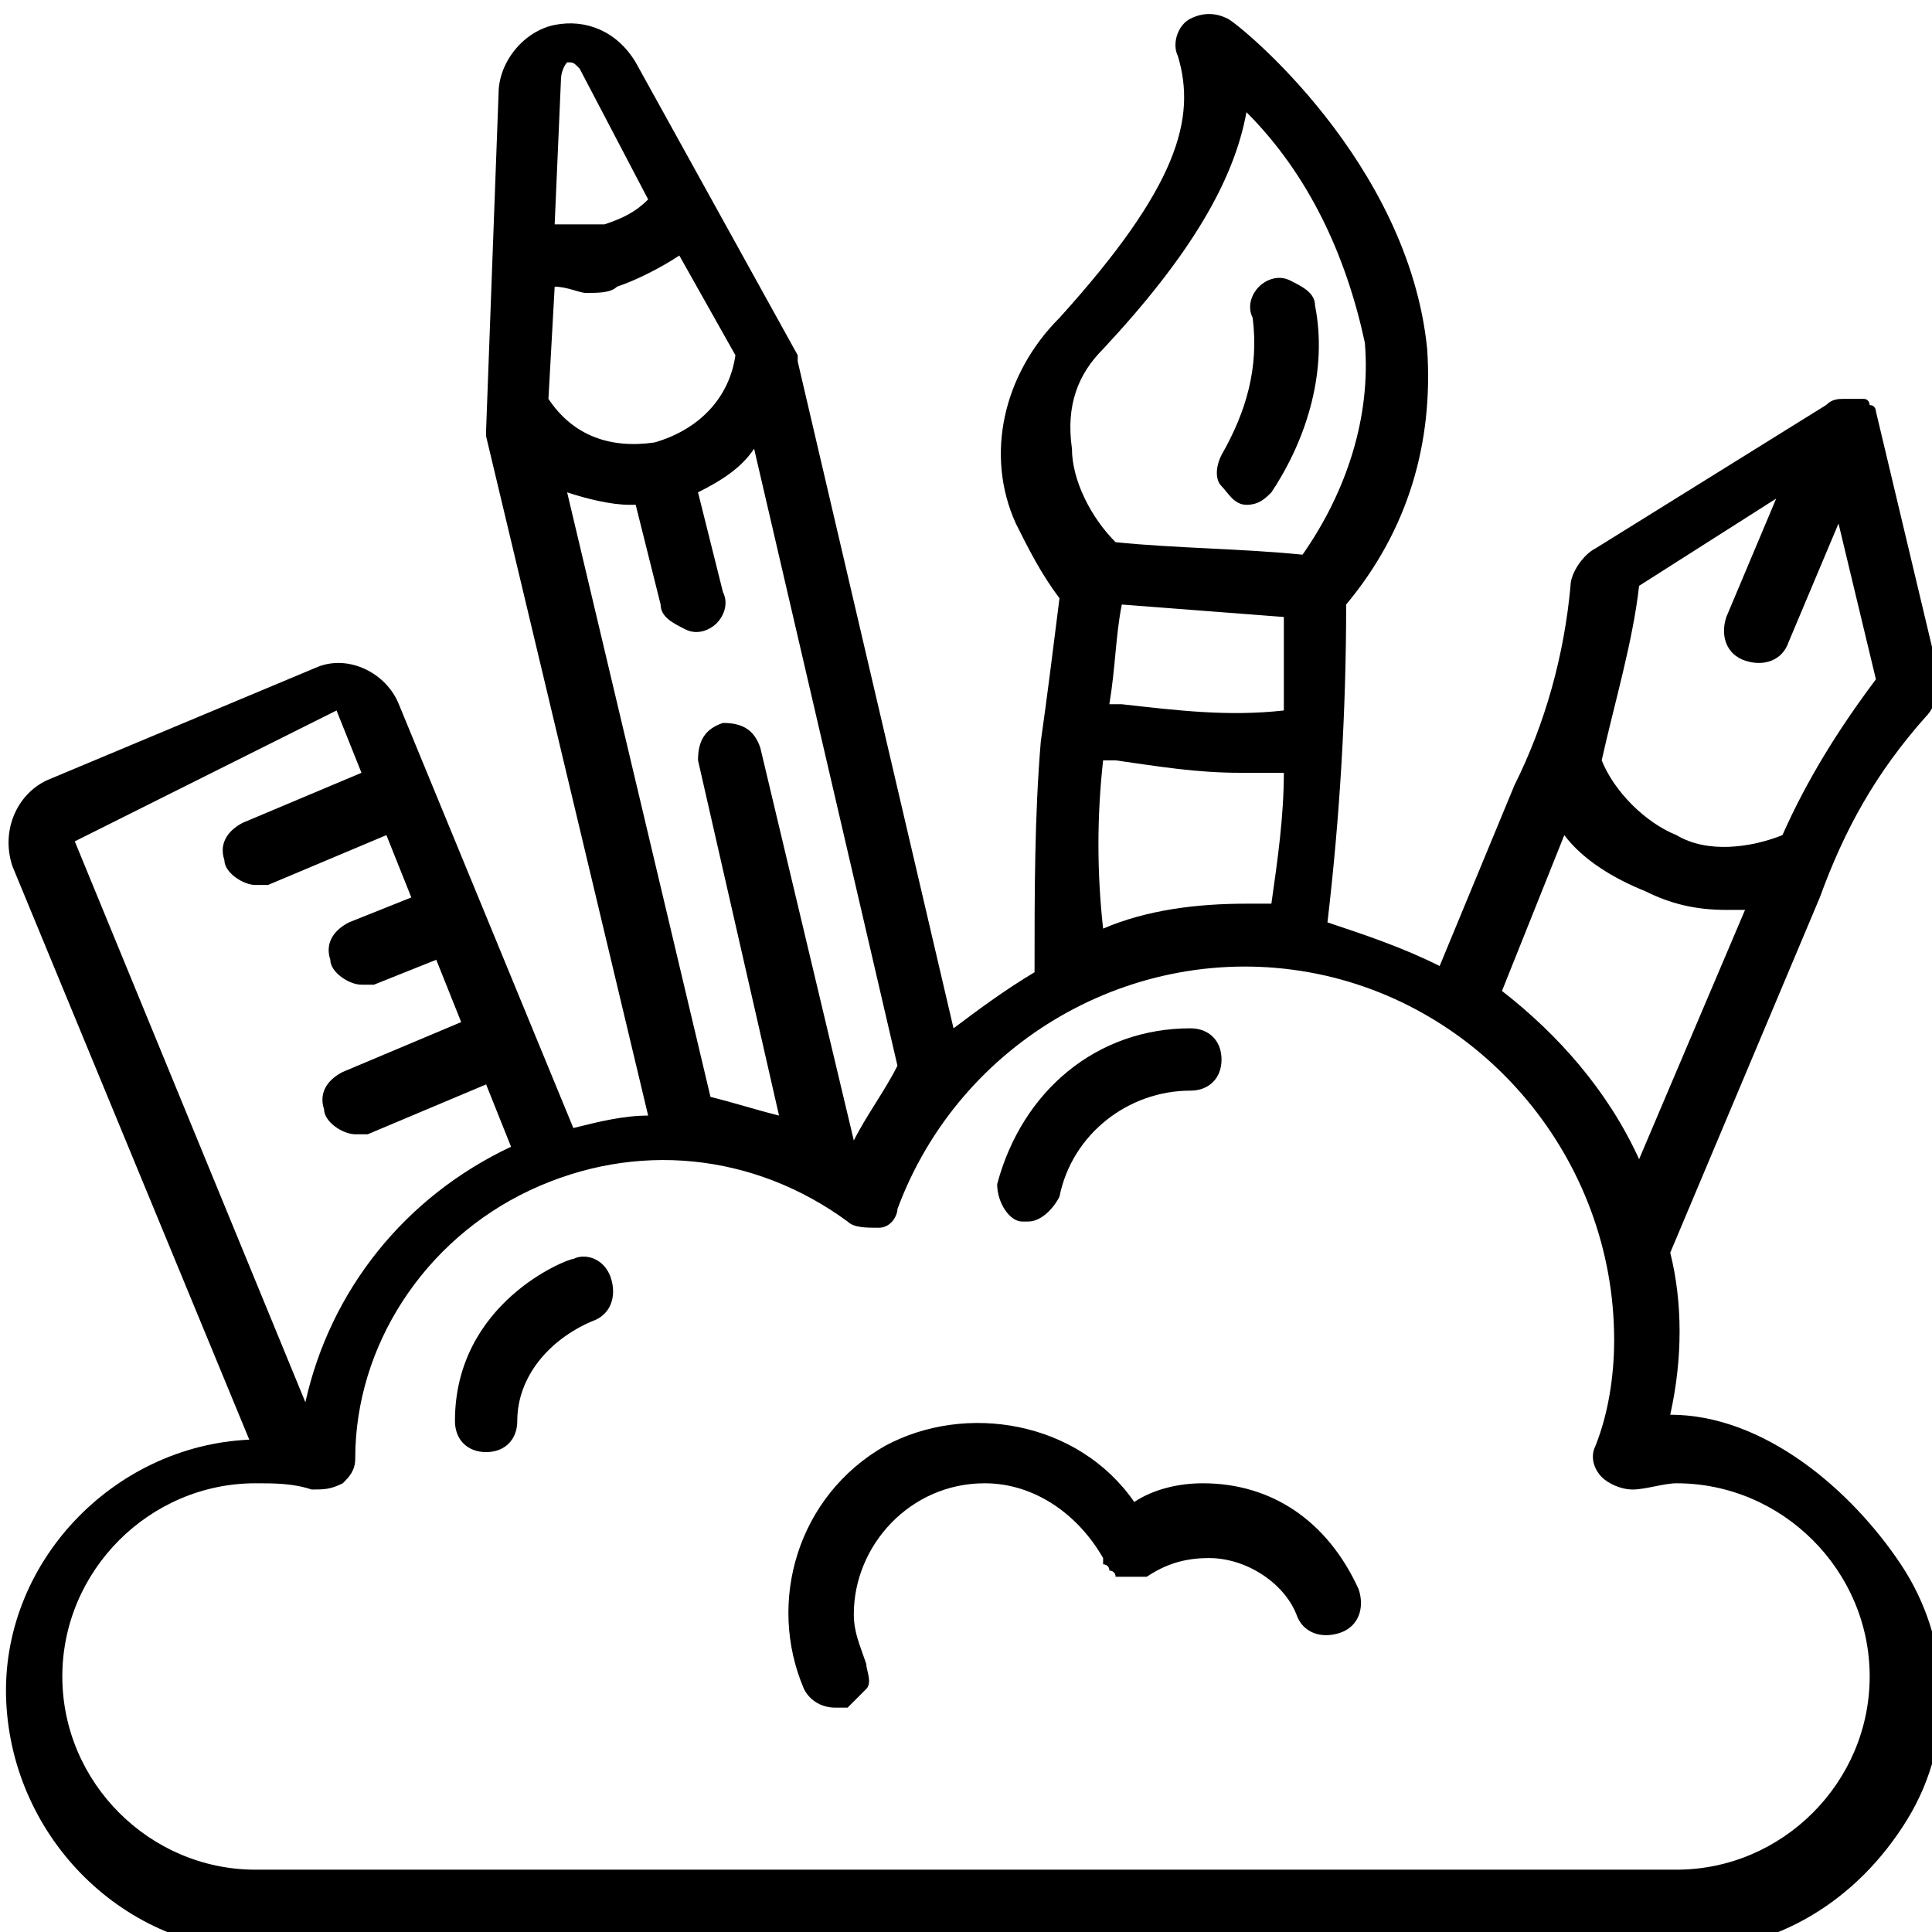
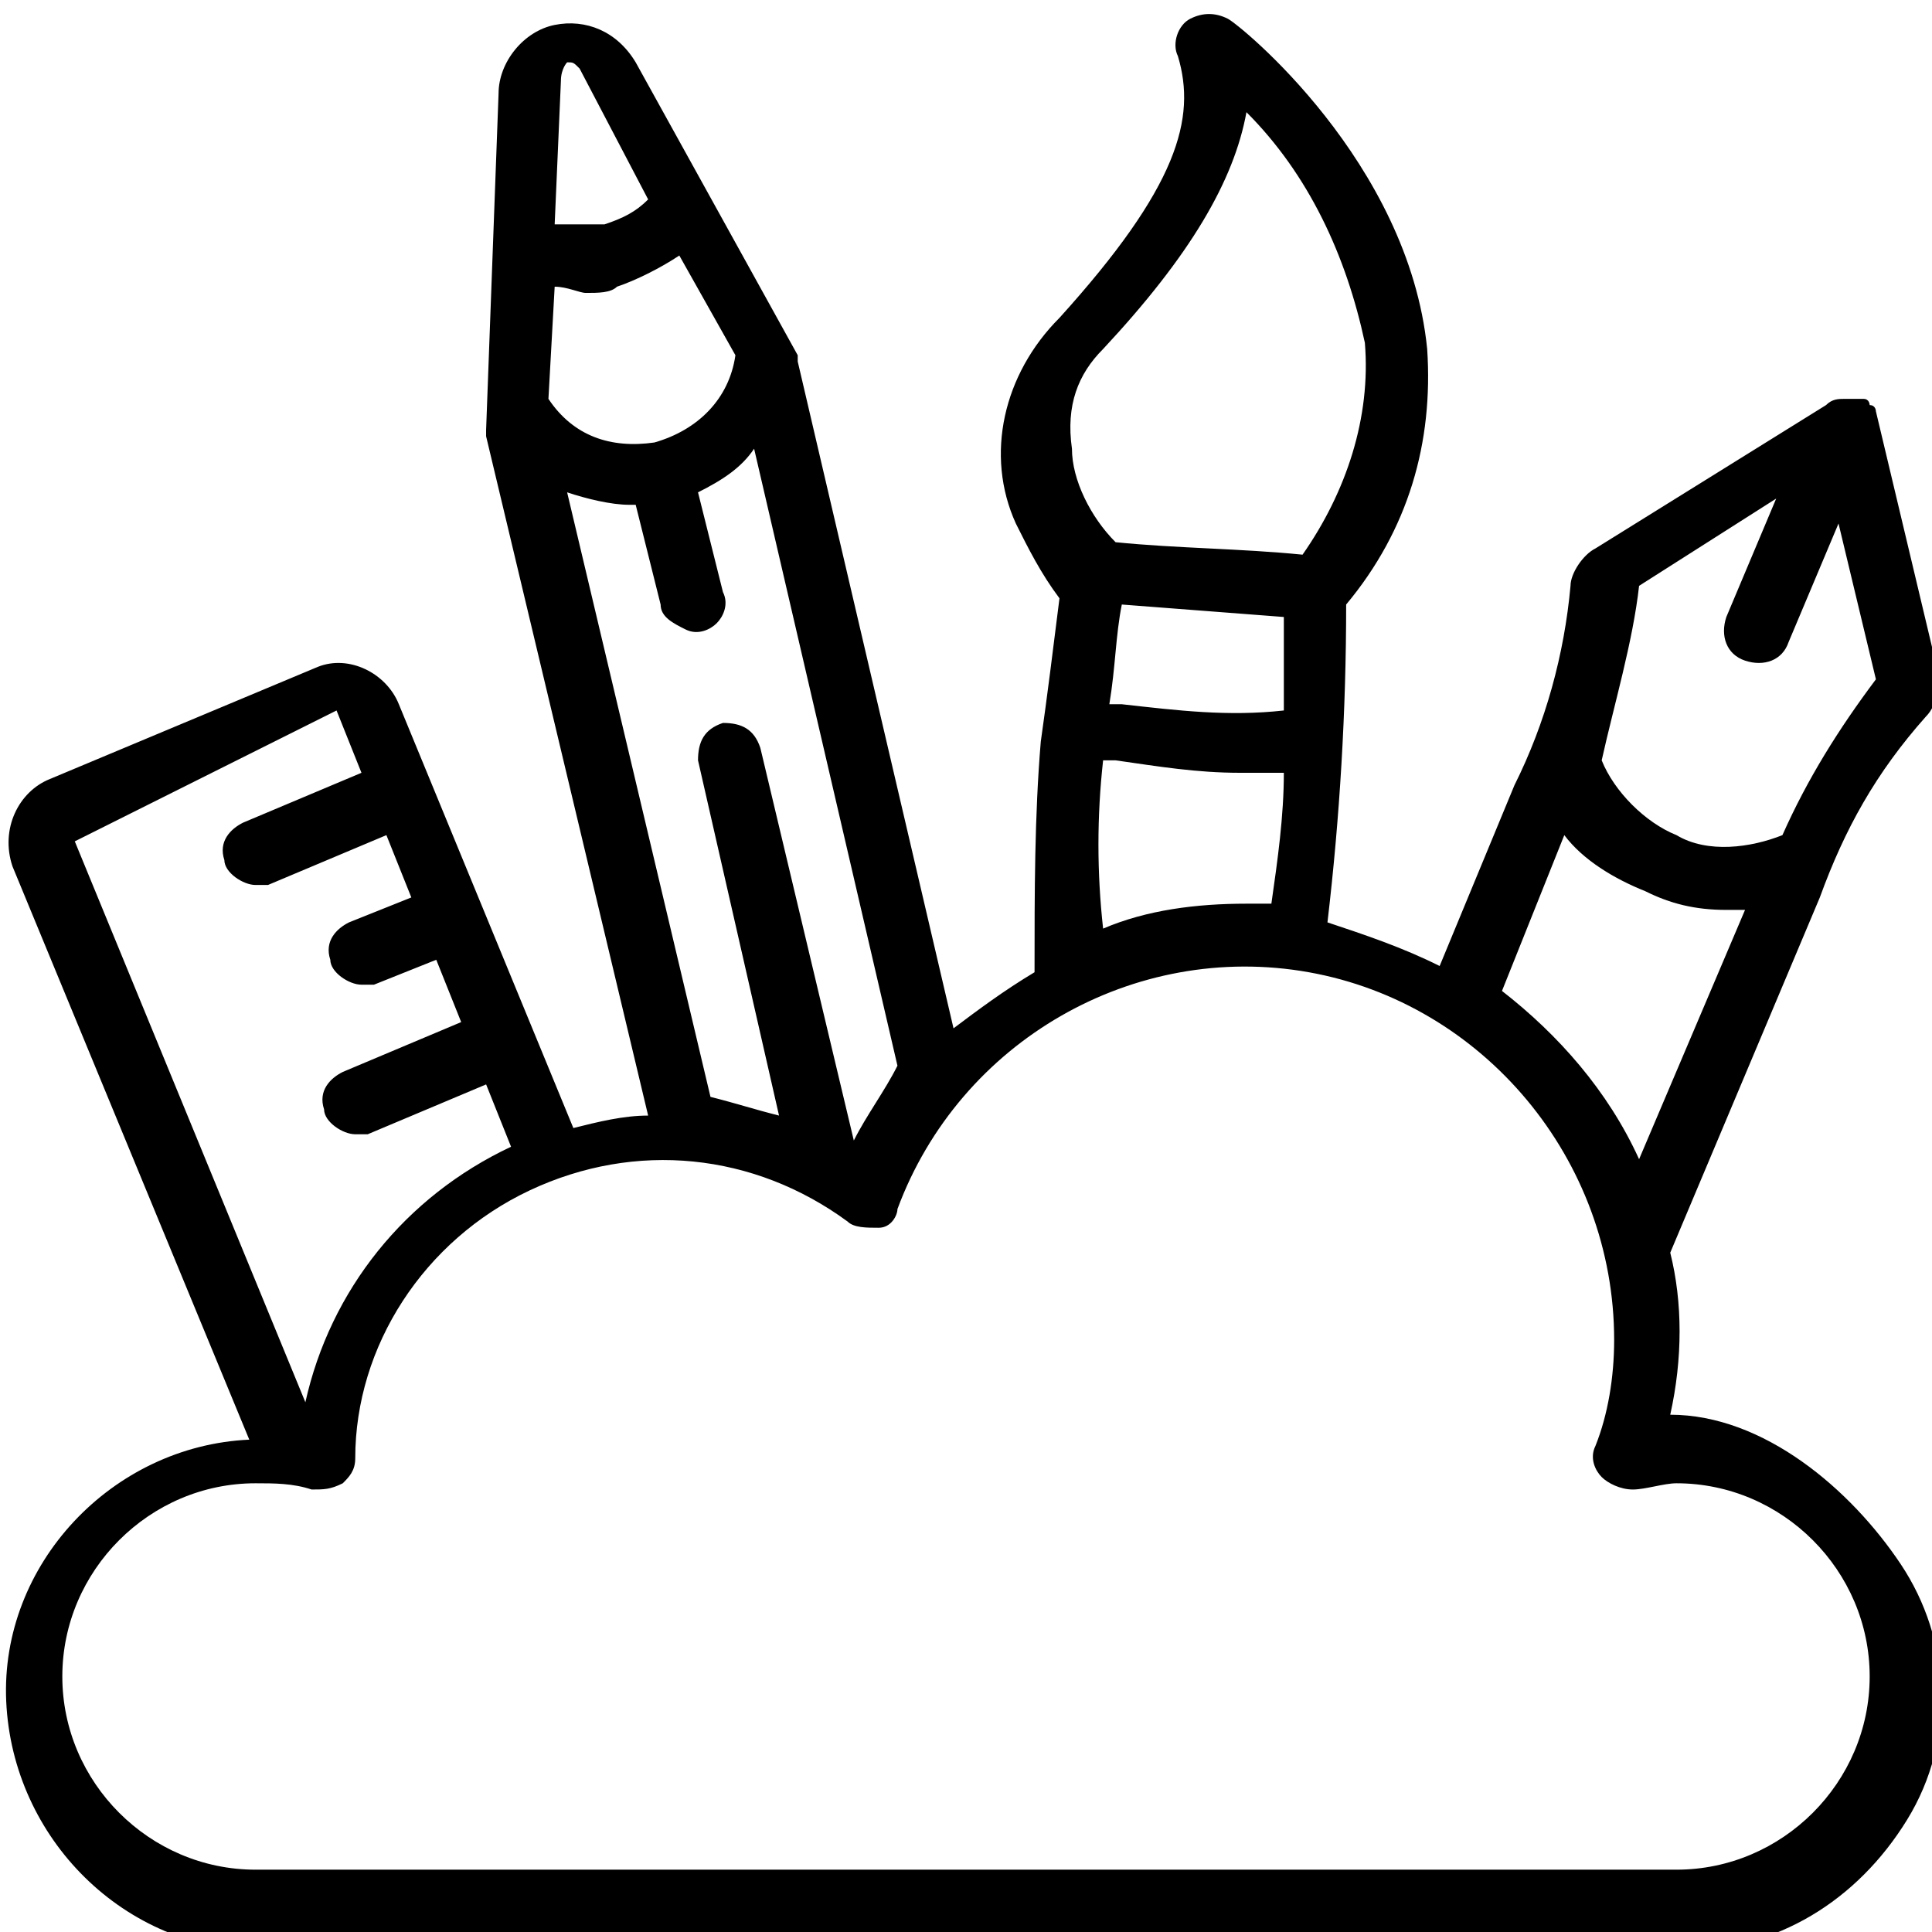
<svg xmlns="http://www.w3.org/2000/svg" fill="#000" version="1.1" id="Слой_1" x="0px" y="0px" viewBox="240.3 240.5 31 31" enable-background="new 240.3 240.5 31 31" xml:space="preserve">
  <g id="Page-1">
    <g id="_x30_35---Creative-Thinking">
      <path id="Shape" d="M267.1,263.2c0.2-0.9,0.2-1.8,0-2.6l2.4-5.7c0,0,0,0,0,0c0.4-1.1,0.9-2,1.7-2.9c0.2-0.2,0.2-0.5,0.2-0.7    l-1-4.2c0,0,0-0.1-0.1-0.1c0,0,0,0,0,0c0,0,0,0,0,0c0,0,0-0.1-0.1-0.1c0,0,0,0-0.1,0c0,0-0.1,0-0.1,0c0,0-0.1,0-0.1,0c0,0,0,0,0,0    c-0.1,0-0.2,0-0.3,0.1c0,0,0,0,0,0h0l-3.7,2.3c-0.2,0.1-0.4,0.4-0.4,0.6c-0.1,1.1-0.4,2.2-0.9,3.2v0l-1.2,2.9    c-0.6-0.3-1.2-0.5-1.8-0.7c0.2-1.7,0.3-3.4,0.3-5.1c1-1.2,1.4-2.6,1.3-4.1c-0.3-3-3-5.2-3.2-5.3c-0.2-0.1-0.4-0.1-0.6,0    c-0.2,0.1-0.3,0.4-0.2,0.6c0.3,1,0,2.1-1.9,4.2c-0.9,0.9-1.2,2.2-0.7,3.3c0.2,0.4,0.4,0.8,0.7,1.2c-0.1,0.8-0.2,1.6-0.3,2.3    c-0.1,1.2-0.1,2.4-0.1,3.7c-0.5,0.3-0.9,0.6-1.3,0.9l-2.5-10.7c0,0,0,0,0,0c0,0,0-0.1,0-0.1l-2.6-4.7c-0.3-0.5-0.8-0.7-1.3-0.6    c-0.5,0.1-0.9,0.6-0.9,1.1l-0.2,5.4c0,0,0,0.1,0,0.1c0,0,0,0,0,0l2.6,10.9c-0.4,0-0.8,0.1-1.2,0.2l-2.8-6.8    c-0.2-0.5-0.8-0.8-1.3-0.6l-4.3,1.8c-0.5,0.2-0.8,0.8-0.6,1.4l3.8,9.2c-2.2,0.1-4,2-3.9,4.2c0.1,2.2,1.9,4,4.1,4h22.8    c1.5,0,2.8-0.8,3.6-2.1s0.7-2.9-0.1-4.1S268.6,263.2,267.1,263.2z M266.6,249.9l2.2-1.4l-0.8,1.9c-0.1,0.3,0,0.6,0.3,0.7    s0.6,0,0.7-0.3l0.8-1.9l0.6,2.5c-0.6,0.8-1.1,1.6-1.5,2.5c-0.5,0.2-1.2,0.3-1.7,0c-0.5-0.2-1-0.7-1.2-1.2    C266.2,251.8,266.5,250.8,266.6,249.9z M265.4,253.9c0.3,0.4,0.8,0.7,1.3,0.9c0.4,0.2,0.8,0.3,1.3,0.3c0.1,0,0.2,0,0.3,0l-1.7,4    c-0.5-1.1-1.3-2-2.2-2.7L265.4,253.9z M258.3,250.2l2.6,0.2c0,0.5,0,1,0,1.5c-0.9,0.1-1.7,0-2.6-0.1c-0.1,0-0.1,0-0.2,0    C258.2,251.2,258.2,250.7,258.3,250.2L258.3,250.2z M258,246.1c1.4-1.5,2.1-2.7,2.3-3.8c1,1,1.6,2.3,1.9,3.7    c0.1,1.2-0.3,2.4-1,3.4c-1-0.1-2-0.1-3-0.2c-0.4-0.4-0.7-1-0.7-1.5C257.4,247,257.6,246.5,258,246.1L258,246.1z M258,252.7l0.2,0    c0.7,0.1,1.3,0.2,2,0.2c0.2,0,0.4,0,0.7,0c0,0.7-0.1,1.4-0.2,2.1c-0.1,0-0.3,0-0.4,0c-0.8,0-1.6,0.1-2.3,0.4    C257.9,254.5,257.9,253.6,258,252.7L258,252.7z M254,258.8l-1.5-6.3c-0.1-0.3-0.3-0.4-0.6-0.4c-0.3,0.1-0.4,0.3-0.4,0.6l1.3,5.7    c-0.4-0.1-0.7-0.2-1.1-0.3l-2.3-9.7c0.3,0.1,0.7,0.2,1,0.2c0,0,0.1,0,0.1,0l0.4,1.6c0,0.2,0.2,0.3,0.4,0.4s0.4,0,0.5-0.1    c0.1-0.1,0.2-0.3,0.1-0.5l-0.4-1.6c0.4-0.2,0.7-0.4,0.9-0.7l2.3,9.9C254.5,258,254.2,258.4,254,258.8z M250.8,247.6    c-0.7,0.1-1.3-0.1-1.7-0.7l0.1-1.8c0.2,0,0.4,0.1,0.5,0.1c0.2,0,0.4,0,0.5-0.1c0.3-0.1,0.7-0.3,1-0.5l0.9,1.6    C252,246.9,251.5,247.4,250.8,247.6L250.8,247.6z M249.4,241.5c0.1,0,0.1,0,0.2,0.1l1.1,2.1c-0.2,0.2-0.4,0.3-0.7,0.4    c-0.3,0-0.5,0-0.8,0l0.1-2.3C249.3,241.6,249.4,241.5,249.4,241.5z M245.7,251.9l0.4,1l-1.9,0.8c-0.2,0.1-0.4,0.3-0.3,0.6    c0,0.2,0.3,0.4,0.5,0.4c0.1,0,0.1,0,0.2,0l1.9-0.8l0.4,1l-1,0.4c-0.2,0.1-0.4,0.3-0.3,0.6c0,0.2,0.3,0.4,0.5,0.4    c0.1,0,0.1,0,0.2,0l1-0.4l0.4,1l-1.9,0.8c-0.2,0.1-0.4,0.3-0.3,0.6c0,0.2,0.3,0.4,0.5,0.4c0.1,0,0.1,0,0.2,0l1.9-0.8l0.4,1    c-1.7,0.8-2.9,2.3-3.3,4.1l-3.7-9L245.7,251.9z M267.2,270.5h-22.8c-1.7,0-3.1-1.4-3.1-3.1c0-1.7,1.4-3.1,3.1-3.1    c0.3,0,0.6,0,0.9,0.1c0.2,0,0.3,0,0.5-0.1c0.1-0.1,0.2-0.2,0.2-0.4c0-1.8,1.1-3.5,2.8-4.3c1.7-0.8,3.6-0.6,5.1,0.5    c0.1,0.1,0.3,0.1,0.5,0.1c0.2,0,0.3-0.2,0.3-0.3c1-2.7,3.8-4.3,6.6-3.8c2.8,0.5,4.9,3,4.9,5.9c0,0.6-0.1,1.2-0.3,1.7    c-0.1,0.2,0,0.4,0.1,0.5c0.1,0.1,0.3,0.2,0.5,0.2c0.2,0,0.5-0.1,0.7-0.1c1.7,0,3.1,1.4,3.1,3.1    C270.3,269.1,268.9,270.5,267.2,270.5z" />
-       <path id="Shape_1_" d="M260.3,248.6c0.2,0,0.3-0.1,0.4-0.2c0.6-0.9,0.9-2,0.7-3c0-0.2-0.2-0.3-0.4-0.4s-0.4,0-0.5,0.1    c-0.1,0.1-0.2,0.3-0.1,0.5c0.1,0.8-0.1,1.5-0.5,2.2c-0.1,0.2-0.1,0.4,0,0.5S260.1,248.6,260.3,248.6L260.3,248.6z" />
-       <path id="Shape_2_" d="M259.6,264.3c-0.4,0-0.8,0.1-1.1,0.3c-0.9-1.3-2.7-1.6-4-0.9c-1.4,0.8-1.9,2.5-1.3,3.9    c0.1,0.2,0.3,0.3,0.5,0.3c0.1,0,0.1,0,0.2,0c0.1-0.1,0.2-0.2,0.3-0.3c0.1-0.1,0-0.3,0-0.4c-0.1-0.3-0.2-0.5-0.2-0.8    c0-1.1,0.9-2.1,2.1-2.1c0.8,0,1.5,0.5,1.9,1.2c0,0,0,0,0,0c0,0,0,0,0,0.1c0,0,0,0,0,0c0,0,0.1,0,0.1,0.1c0,0,0.1,0,0.1,0.1    c0,0,0.1,0,0.1,0c0,0,0.1,0,0.1,0c0.1,0,0.1,0,0.2,0c0,0,0,0,0,0c0,0,0,0,0,0c0,0,0,0,0.1,0c0.3-0.2,0.6-0.3,1-0.3    c0.6,0,1.2,0.4,1.4,0.9c0.1,0.3,0.4,0.4,0.7,0.3c0.3-0.1,0.4-0.4,0.3-0.7C261.6,264.9,260.7,264.3,259.6,264.3z" />
-       <path id="Shape_3_" d="M249.5,260.7c-0.1,0-1.9,0.7-1.9,2.6c0,0.3,0.2,0.5,0.5,0.5s0.5-0.2,0.5-0.5c0-0.7,0.5-1.3,1.2-1.6    c0.3-0.1,0.4-0.4,0.3-0.7C250,260.7,249.7,260.6,249.5,260.7L249.5,260.7z" />
-       <path id="Shape_4_" d="M256.7,260.1c0,0,0.1,0,0.1,0c0.2,0,0.4-0.2,0.5-0.4c0.2-1,1.1-1.7,2.1-1.7c0.3,0,0.5-0.2,0.5-0.5    c0-0.3-0.2-0.5-0.5-0.5c-1.5,0-2.7,1-3.1,2.5C256.3,259.8,256.5,260.1,256.7,260.1z" />
    </g>
  </g>
</svg>